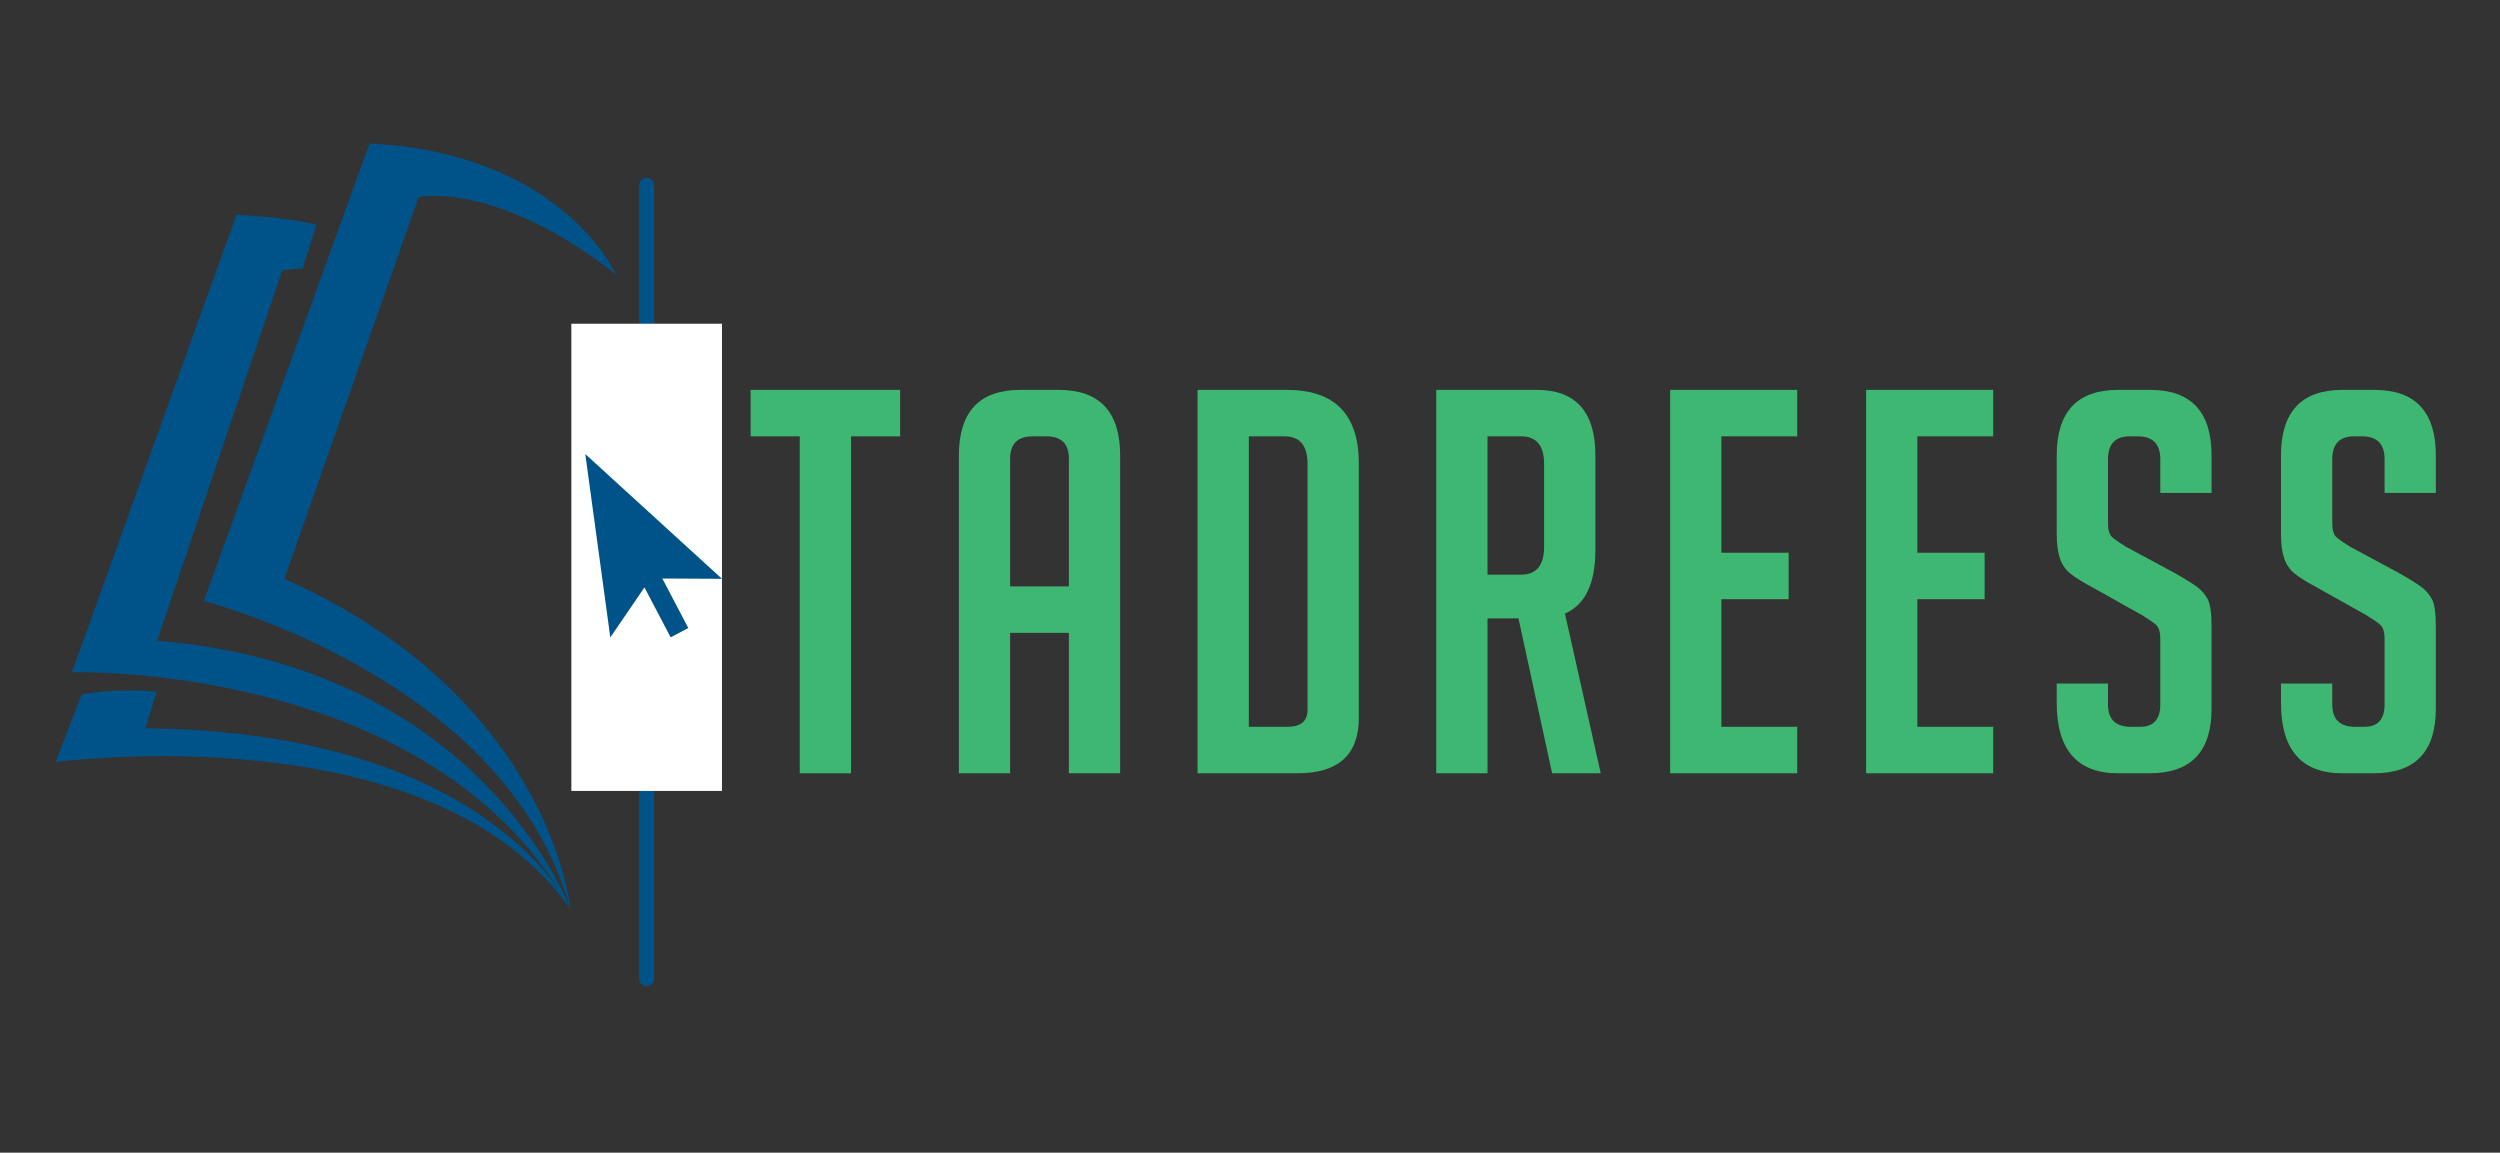
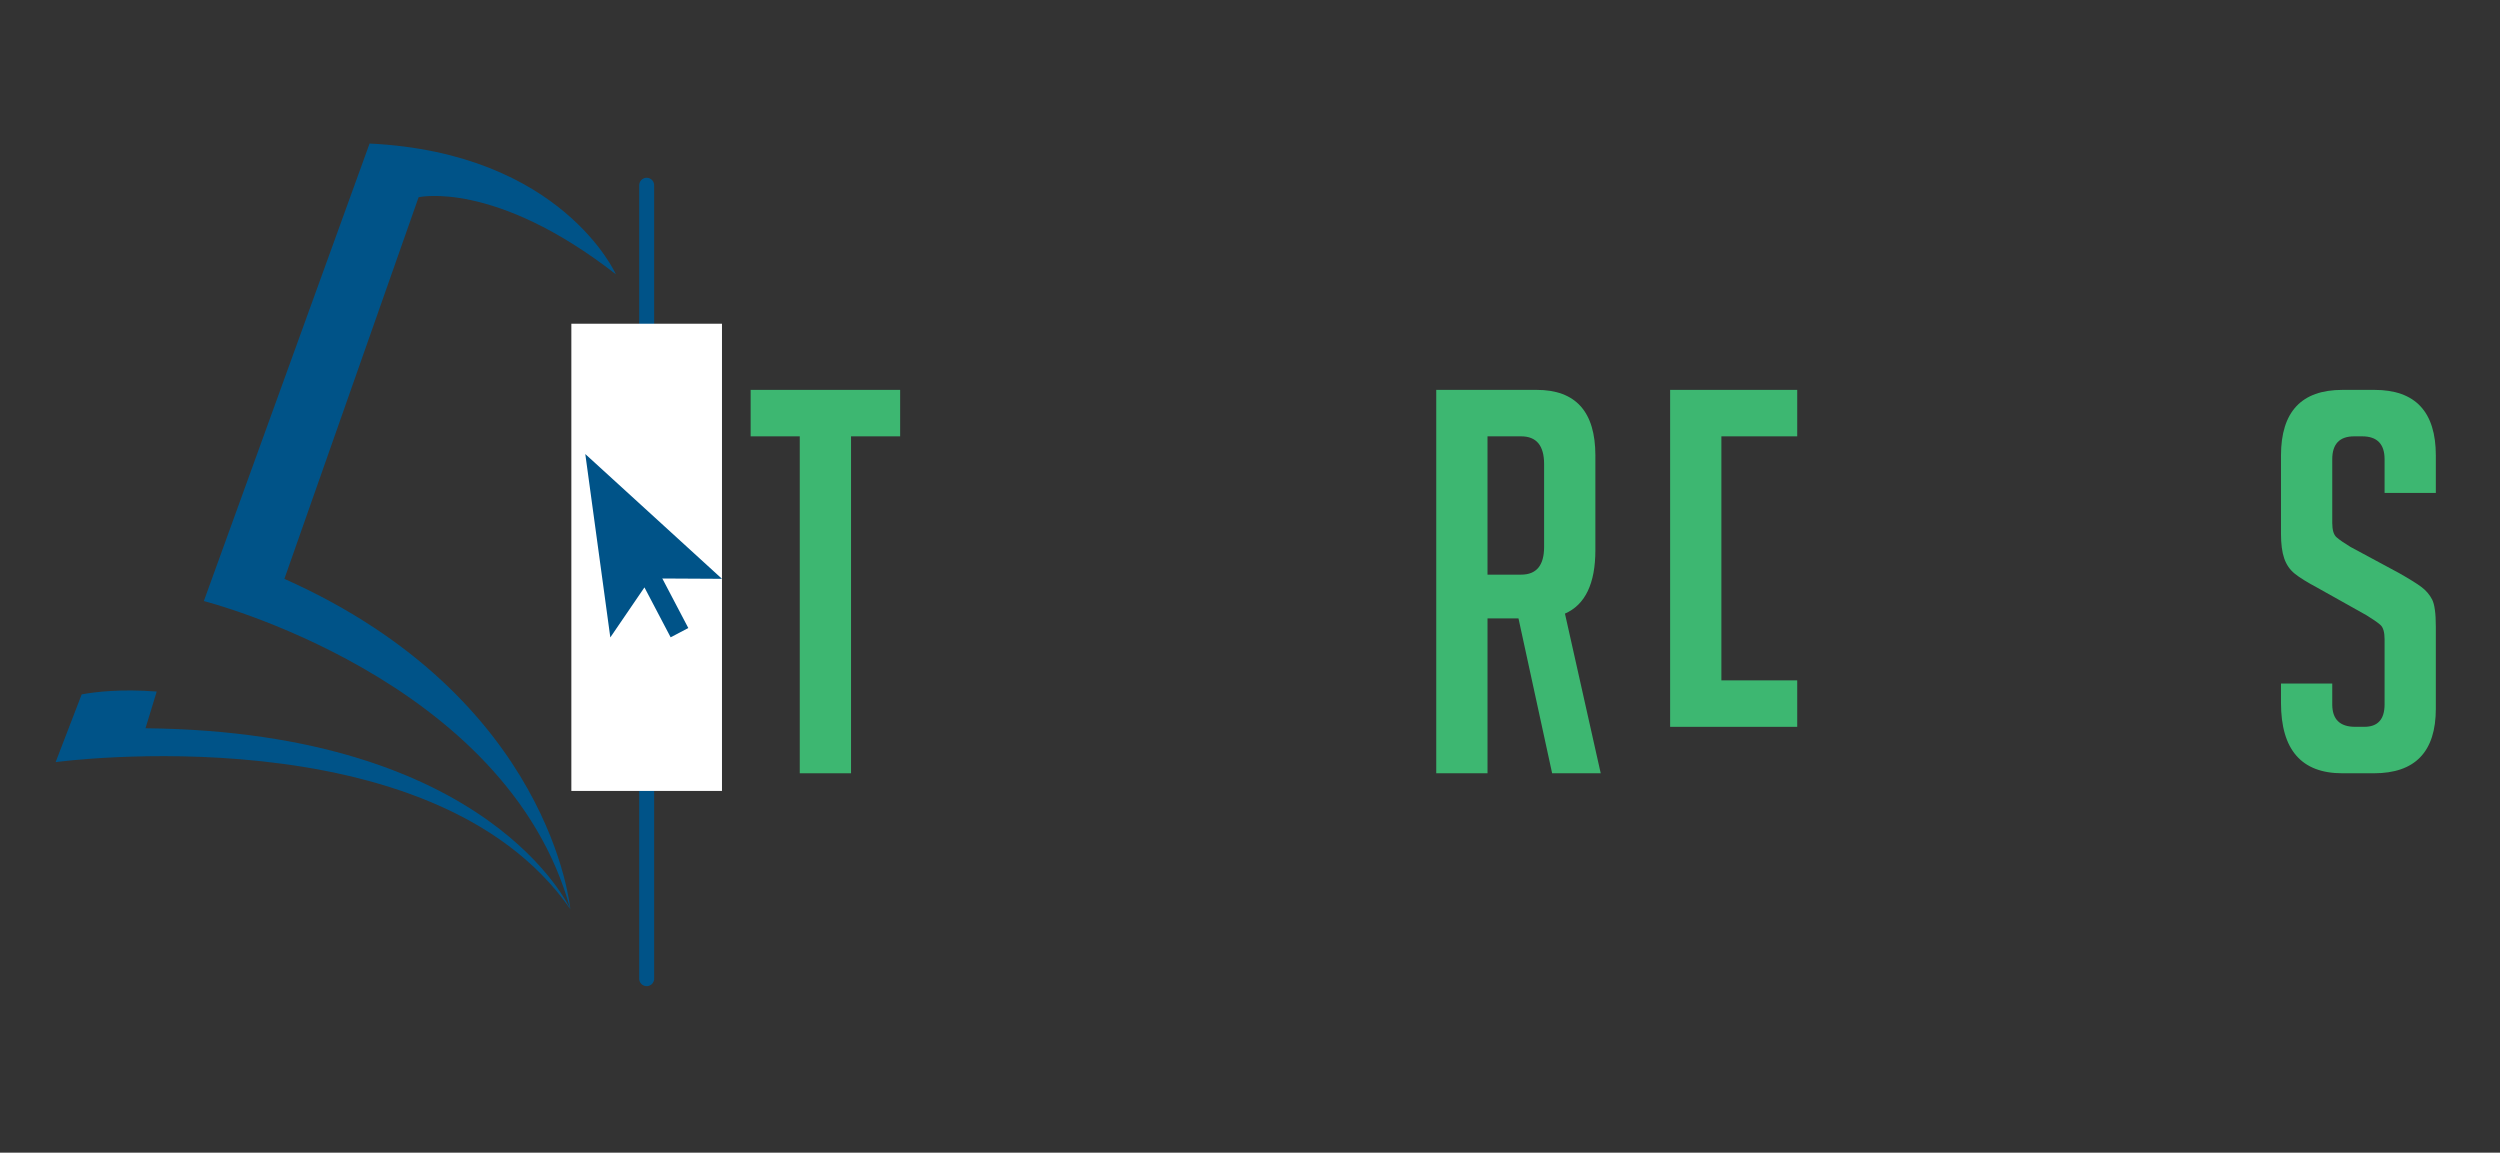
<svg xmlns="http://www.w3.org/2000/svg" version="1.1" id="Layer_1" x="0px" y="0px" width="334px" height="154px" viewBox="0 0 334 154" enable-background="new 0 0 334 154" xml:space="preserve">
  <rect x="0" y="0" width="334" height="154" fill="#333333" stroke="none" />
  <line fill="none" stroke="#005388" stroke-width="2" stroke-linecap="round" stroke-miterlimit="10" x1="86.395" y1="24.75" x2="86.395" y2="130.75" />
  <rect x="76.333" y="43.25" fill="#FFFFFF" width="20.123" height="62.418" />
  <polygon fill="#005388" points="96.456,77.33 78.195,60.66 81.538,85.159 86.099,78.476 89.598,85.144 91.958,83.904 88.486,77.287   " />
  <g>
    <path fill="#3DB771" d="M113.697,58.295v45.016h-6.849V58.295h-6.563v-6.207h19.975v6.207H113.697z" />
-     <path fill="#3DB771" d="M134.955,103.311h-6.849V60.863c0-5.85,2.734-8.775,8.204-8.775h5.137c5.469,0,8.204,2.926,8.204,8.775   v42.447h-6.849V84.548h-7.848V103.311z M142.803,78.342V61.291c0-1.997-0.999-2.996-2.997-2.996h-1.854   c-1.998,0-2.997,0.999-2.997,2.996v17.051H142.803z" />
-     <path fill="#3DB771" d="M159.995,103.311V52.088h11.914c6.421,0,9.631,3.282,9.631,9.846v33.958c0,4.946-2.735,7.419-8.204,7.419   H159.995z M166.843,97.104h5.137c1.807,0,2.711-0.76,2.711-2.282V62.005c0-2.473-1.023-3.71-3.067-3.71h-4.78V97.104z" />
    <path fill="#3DB771" d="M191.883,52.088h13.412c5.231,0,7.848,2.926,7.848,8.775V73.49c0,4.471-1.355,7.302-4.066,8.489   l4.779,21.331h-6.491l-4.495-20.688h-4.138v20.688h-6.849V52.088z M198.731,76.772h4.495c2.044,0,3.067-1.236,3.067-3.71V62.005   c0-2.473-1.023-3.71-3.067-3.71h-4.495V76.772z" />
-     <path fill="#3DB771" d="M223.129,103.311V52.088h16.979v6.207h-10.131v15.552h8.989v6.207h-8.989v17.05h10.131v6.207H223.129z" />
-     <path fill="#3DB771" d="M249.311,103.311V52.088h16.979v6.207h-10.131v15.552h8.989v6.207h-8.989v17.05h10.131v6.207H249.311z" />
-     <path fill="#3DB771" d="M288.618,65.857v-4.495c0-2.044-0.999-3.067-2.996-3.067h-1.07c-1.951,0-2.925,1.023-2.925,3.067v8.489   c0,0.952,0.189,1.595,0.57,1.927c0.38,0.333,0.999,0.762,1.855,1.284l6.491,3.495c1.427,0.81,2.438,1.439,3.032,1.891   c0.594,0.453,1.058,0.999,1.392,1.641c0.332,0.643,0.499,1.867,0.499,3.675v10.915c0,5.755-2.759,8.632-8.275,8.632h-4.209   c-5.47,0-8.204-3.139-8.204-9.417v-2.568h6.849v2.782c0,1.998,1.022,2.996,3.067,2.996h1.213c1.807,0,2.711-0.998,2.711-2.996   v-8.703c0-0.951-0.19-1.593-0.57-1.927c-0.382-0.332-0.999-0.76-1.855-1.283l-6.492-3.639c-1.427-0.761-2.461-1.402-3.103-1.927   c-0.643-0.522-1.106-1.2-1.392-2.033c-0.285-0.831-0.428-1.913-0.428-3.245V60.863c0-5.85,2.734-8.775,8.204-8.775h4.28   c5.469,0,8.204,2.926,8.204,8.775v4.994H288.618z" />
+     <path fill="#3DB771" d="M223.129,103.311V52.088h16.979v6.207h-10.131v15.552h8.989h-8.989v17.05h10.131v6.207H223.129z" />
    <path fill="#3DB771" d="M318.58,65.857v-4.495c0-2.044-0.999-3.067-2.996-3.067h-1.07c-1.951,0-2.925,1.023-2.925,3.067v8.489   c0,0.952,0.189,1.595,0.57,1.927c0.38,0.333,0.999,0.762,1.855,1.284l6.491,3.495c1.427,0.81,2.438,1.439,3.032,1.891   c0.594,0.453,1.058,0.999,1.392,1.641c0.332,0.643,0.499,1.867,0.499,3.675v10.915c0,5.755-2.759,8.632-8.275,8.632h-4.209   c-5.47,0-8.204-3.139-8.204-9.417v-2.568h6.849v2.782c0,1.998,1.022,2.996,3.067,2.996h1.213c1.807,0,2.711-0.998,2.711-2.996   v-8.703c0-0.951-0.19-1.593-0.57-1.927c-0.382-0.332-0.999-0.76-1.855-1.283l-6.492-3.639c-1.427-0.761-2.461-1.402-3.103-1.927   c-0.643-0.522-1.106-1.2-1.392-2.033c-0.285-0.831-0.428-1.913-0.428-3.245V60.863c0-5.85,2.734-8.775,8.204-8.775h4.28   c5.469,0,8.204,2.926,8.204,8.775v4.994H318.58z" />
  </g>
  <path fill="#005388" d="M82.276,36.641c0,0-7.173-16.216-32.9-17.464L27.234,80.301c0,0,40.541,10.291,48.961,41.164  c0,0-2.495-28.223-38.202-44.128L55.925,26.35C55.925,26.35,66.06,24.011,82.276,36.641z" />
-   <path fill="#005388" d="M20.998,85.602l16.684-49.429c0,0,1.469-0.306,2.767-0.328l1.837-5.827  c-1.651-0.407-4.977-1.028-10.686-1.329L9.615,89.812c0,0,48.337-1.403,66.581,31.653C76.195,121.465,64.501,89.188,20.998,85.602z" />
  <path fill="#005388" d="M19.438,97.296l1.5-4.906c-4.697-0.36-8.083,0.022-10.026,0.382l-3.48,9.047c0,0,50.364-6.861,68.764,19.646  C76.195,121.465,65.592,97.764,19.438,97.296z" />
</svg>